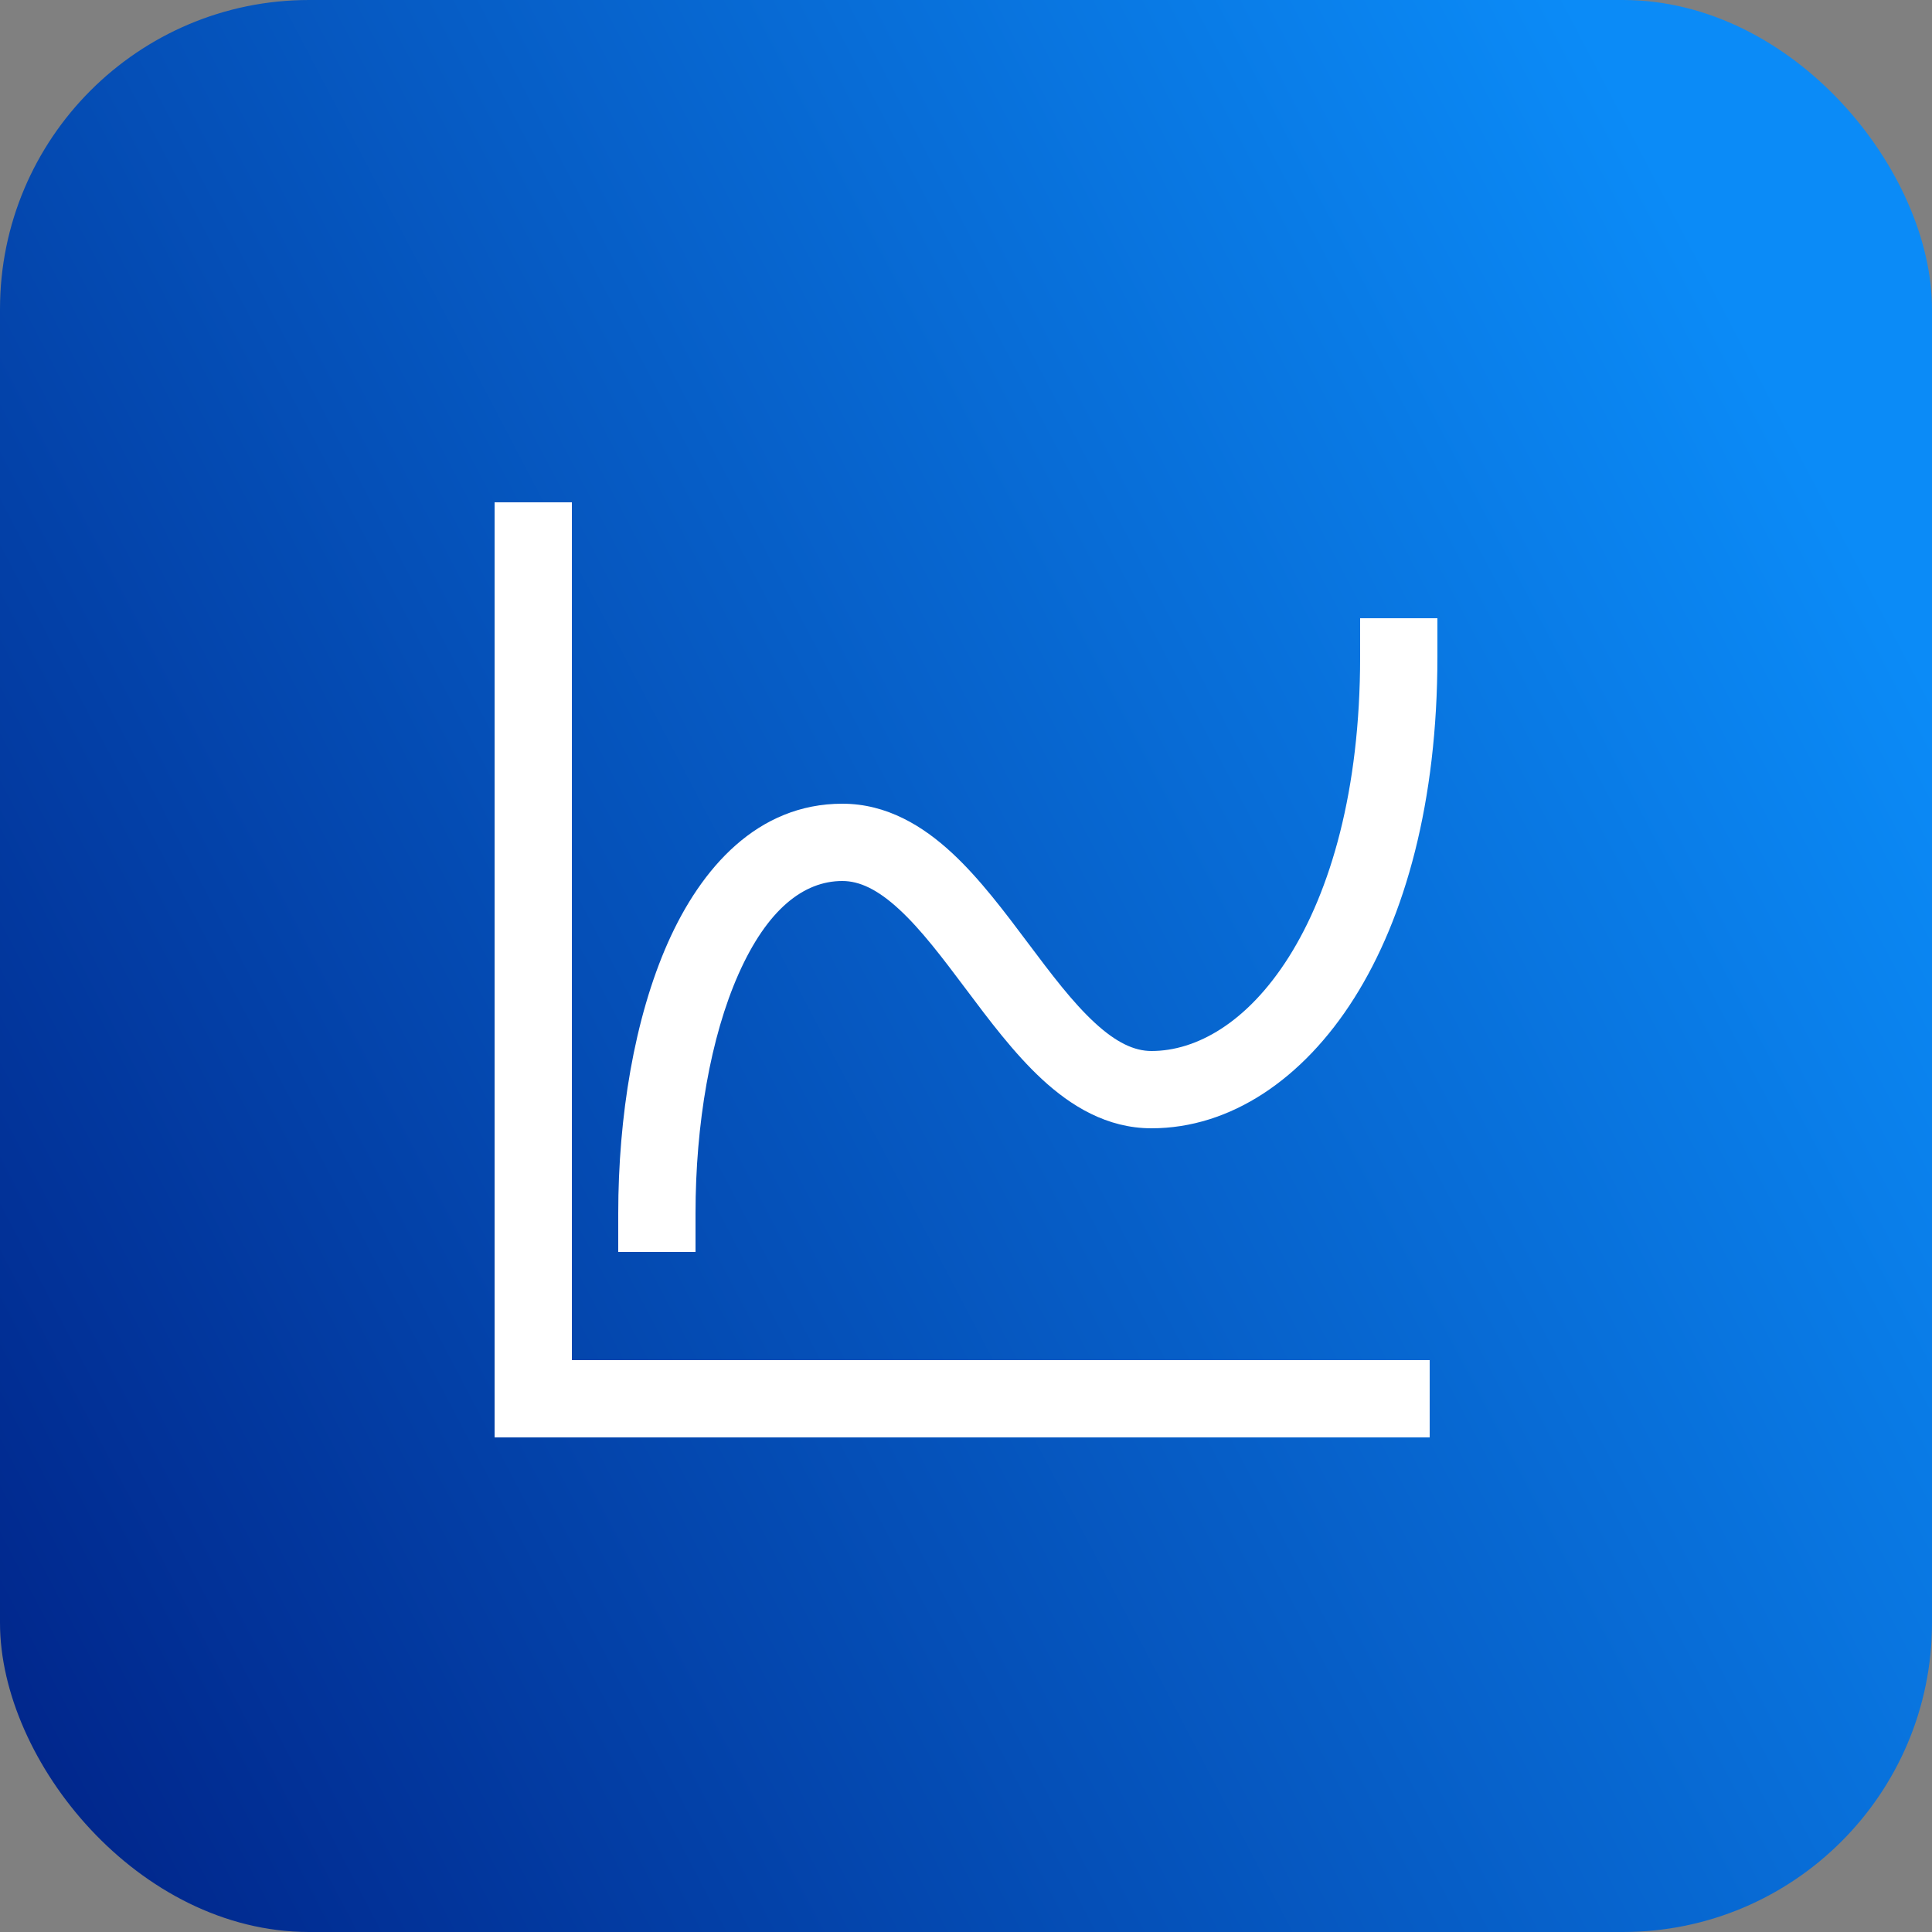
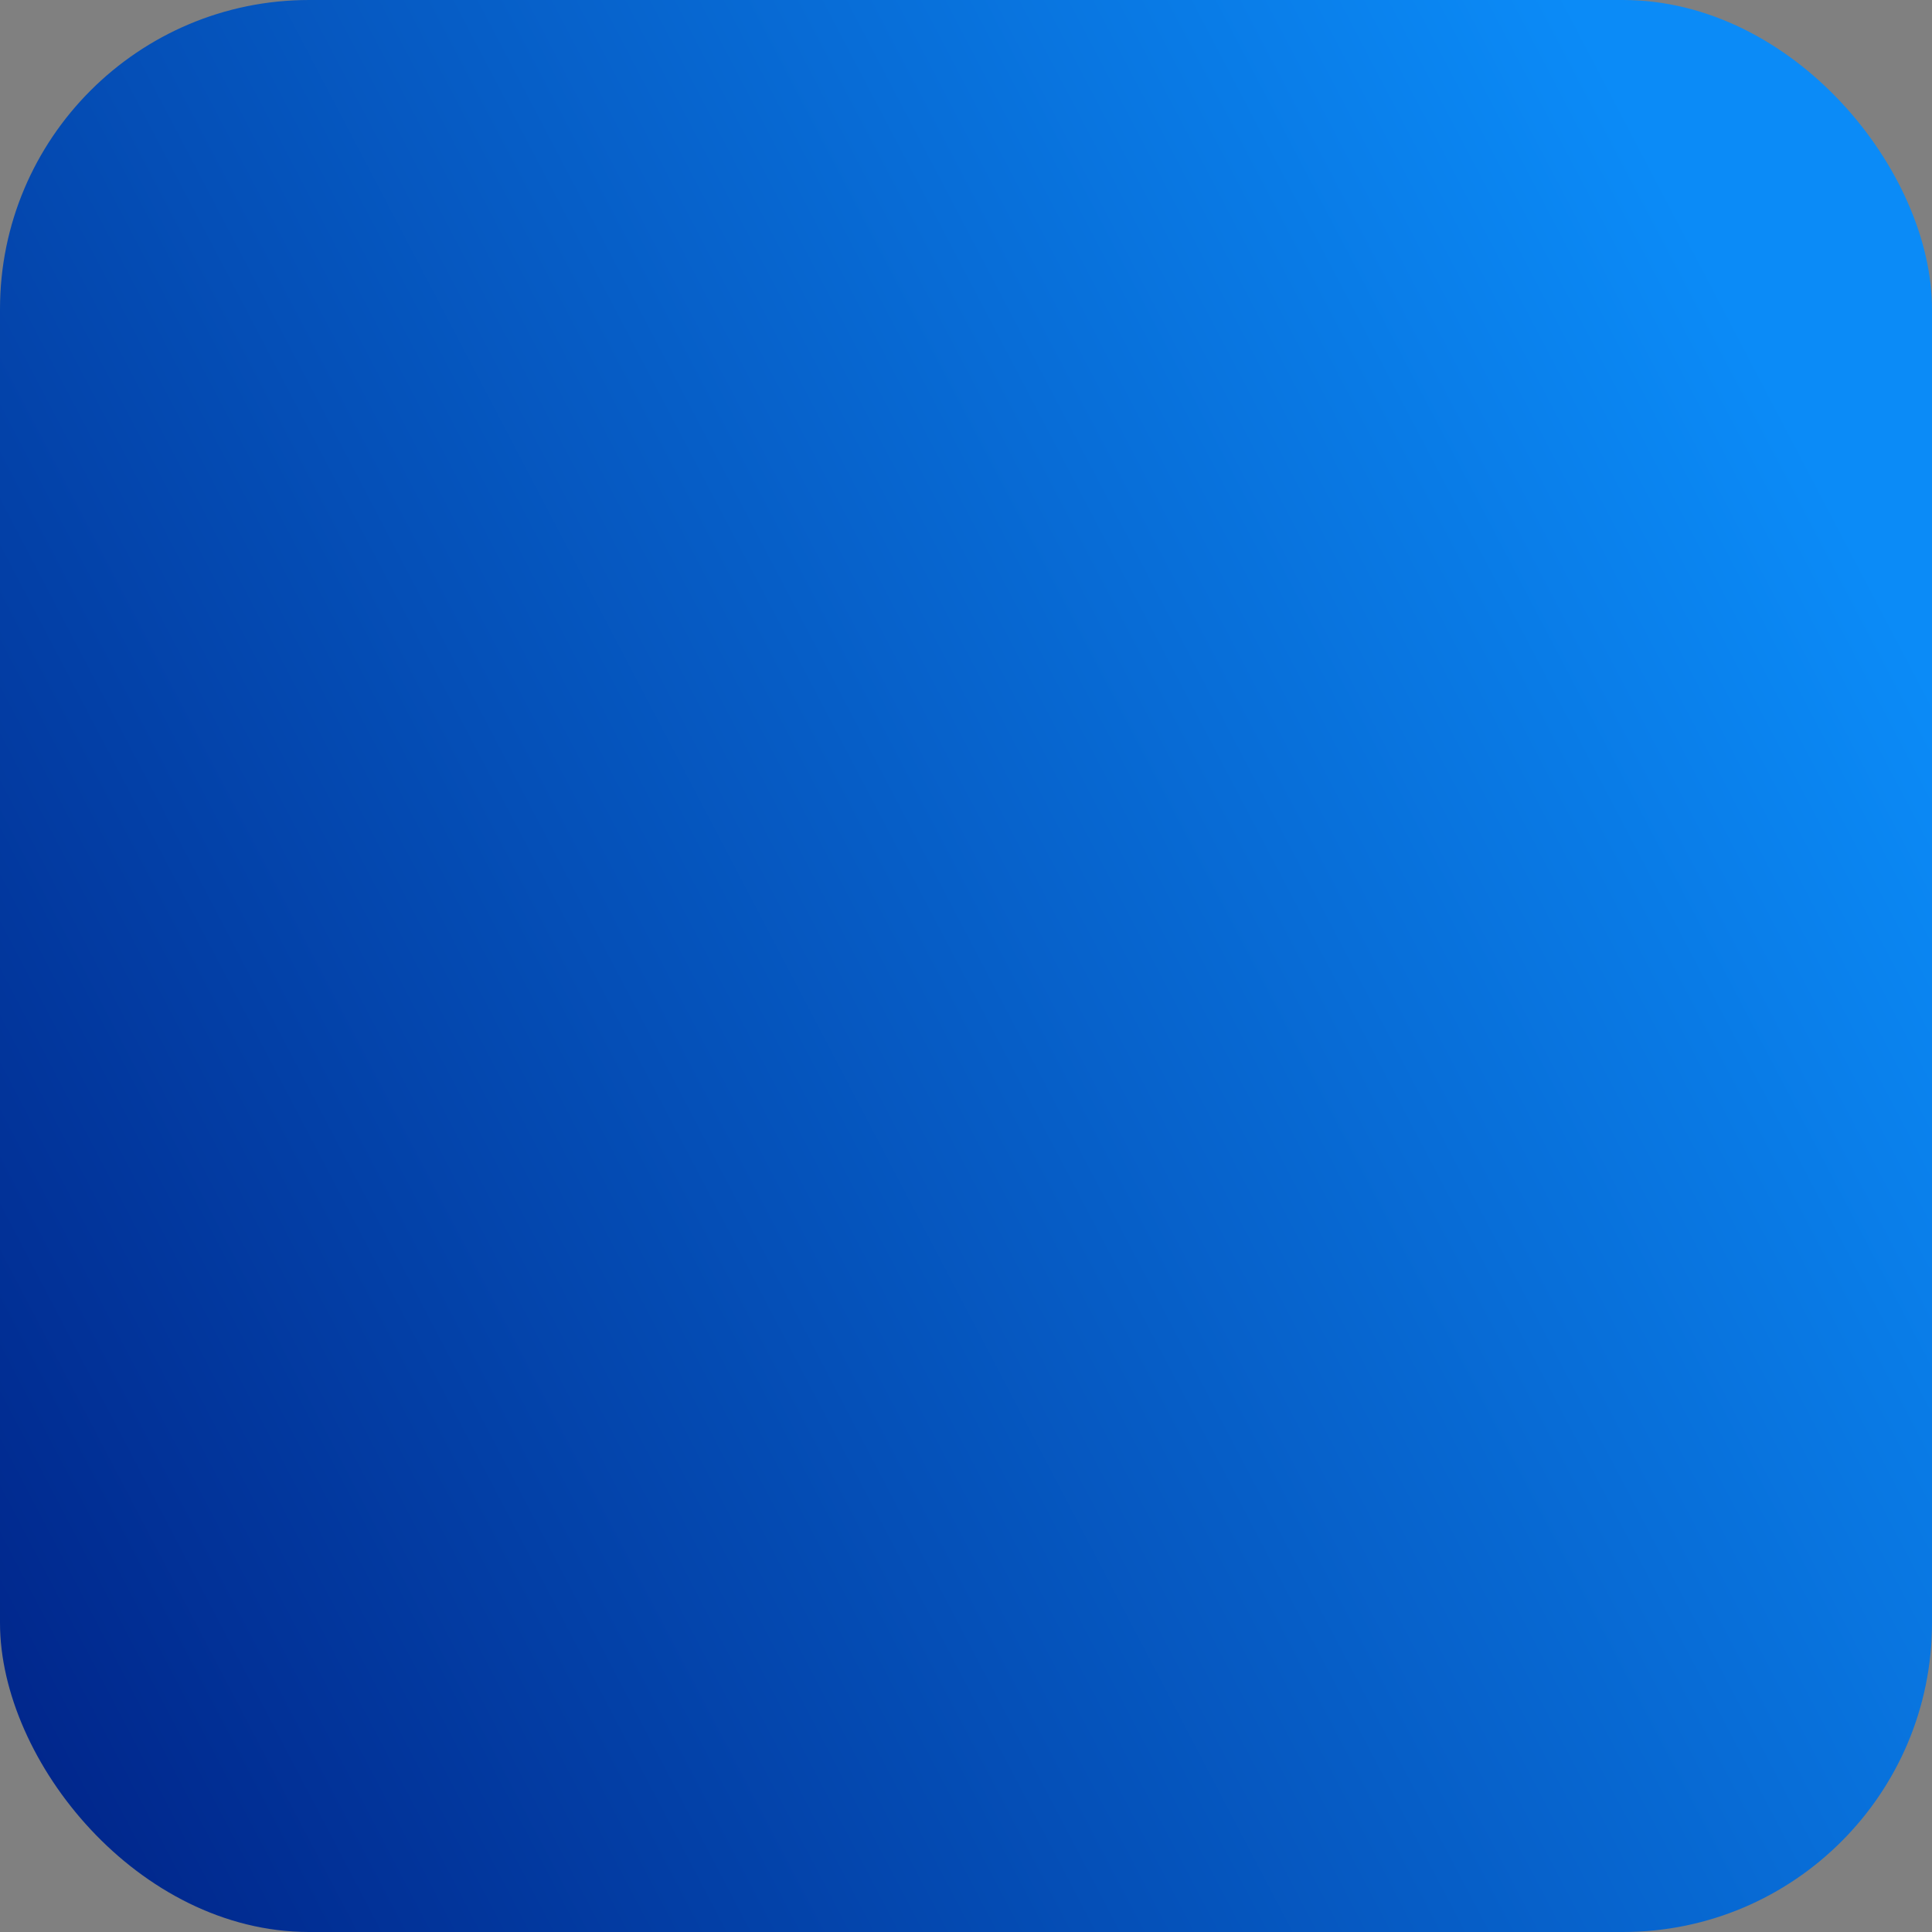
<svg xmlns="http://www.w3.org/2000/svg" width="50" height="50" viewBox="0 0 50 50" fill="none">
  <rect x="0" y="0" width="50" height="50" fill="#808080" stroke="none" />
  <rect width="50" height="50" rx="8" fill="url(#paint0_linear_9501_79333)" />
-   <path d="M13.8 36.2H12.8V37.2H13.8V36.2ZM16 31.4V32.4H18V31.4H16ZM37.2 17V16H35.2V17H37.2ZM12.8 13V36.2H14.8V13H12.8ZM13.8 37.2H37V35.2H13.8V37.2ZM18 31.4C18 29.091 18.388 26.84 19.114 25.206C19.855 23.538 20.796 22.8 21.8 22.8V20.8C19.604 20.8 18.145 22.462 17.286 24.394C16.413 26.36 16 28.909 16 31.4H18ZM21.8 22.8C22.242 22.8 22.709 23.015 23.272 23.535C23.842 24.061 24.386 24.781 25 25.6C25.586 26.381 26.242 27.261 26.972 27.935C27.709 28.615 28.642 29.2 29.8 29.2V27.2C29.358 27.2 28.891 26.985 28.328 26.465C27.758 25.939 27.214 25.219 26.6 24.4C26.014 23.619 25.358 22.739 24.628 22.065C23.891 21.385 22.959 20.8 21.8 20.8V22.8ZM29.8 29.2C31.846 29.2 33.725 27.924 35.045 25.834C36.371 23.736 37.2 20.738 37.2 17H35.2C35.2 20.462 34.429 23.064 33.355 24.766C32.275 26.476 30.954 27.2 29.8 27.2V29.2Z" fill="white" />
  <defs>
    <linearGradient id="paint0_linear_9501_79333" x1="0" y1="50" x2="52.5" y2="22.5" gradientUnits="userSpaceOnUse">
      <stop stop-color="#002287" />
      <stop offset="1" stop-color="#0B8BF7" />
    </linearGradient>
  </defs>
</svg>